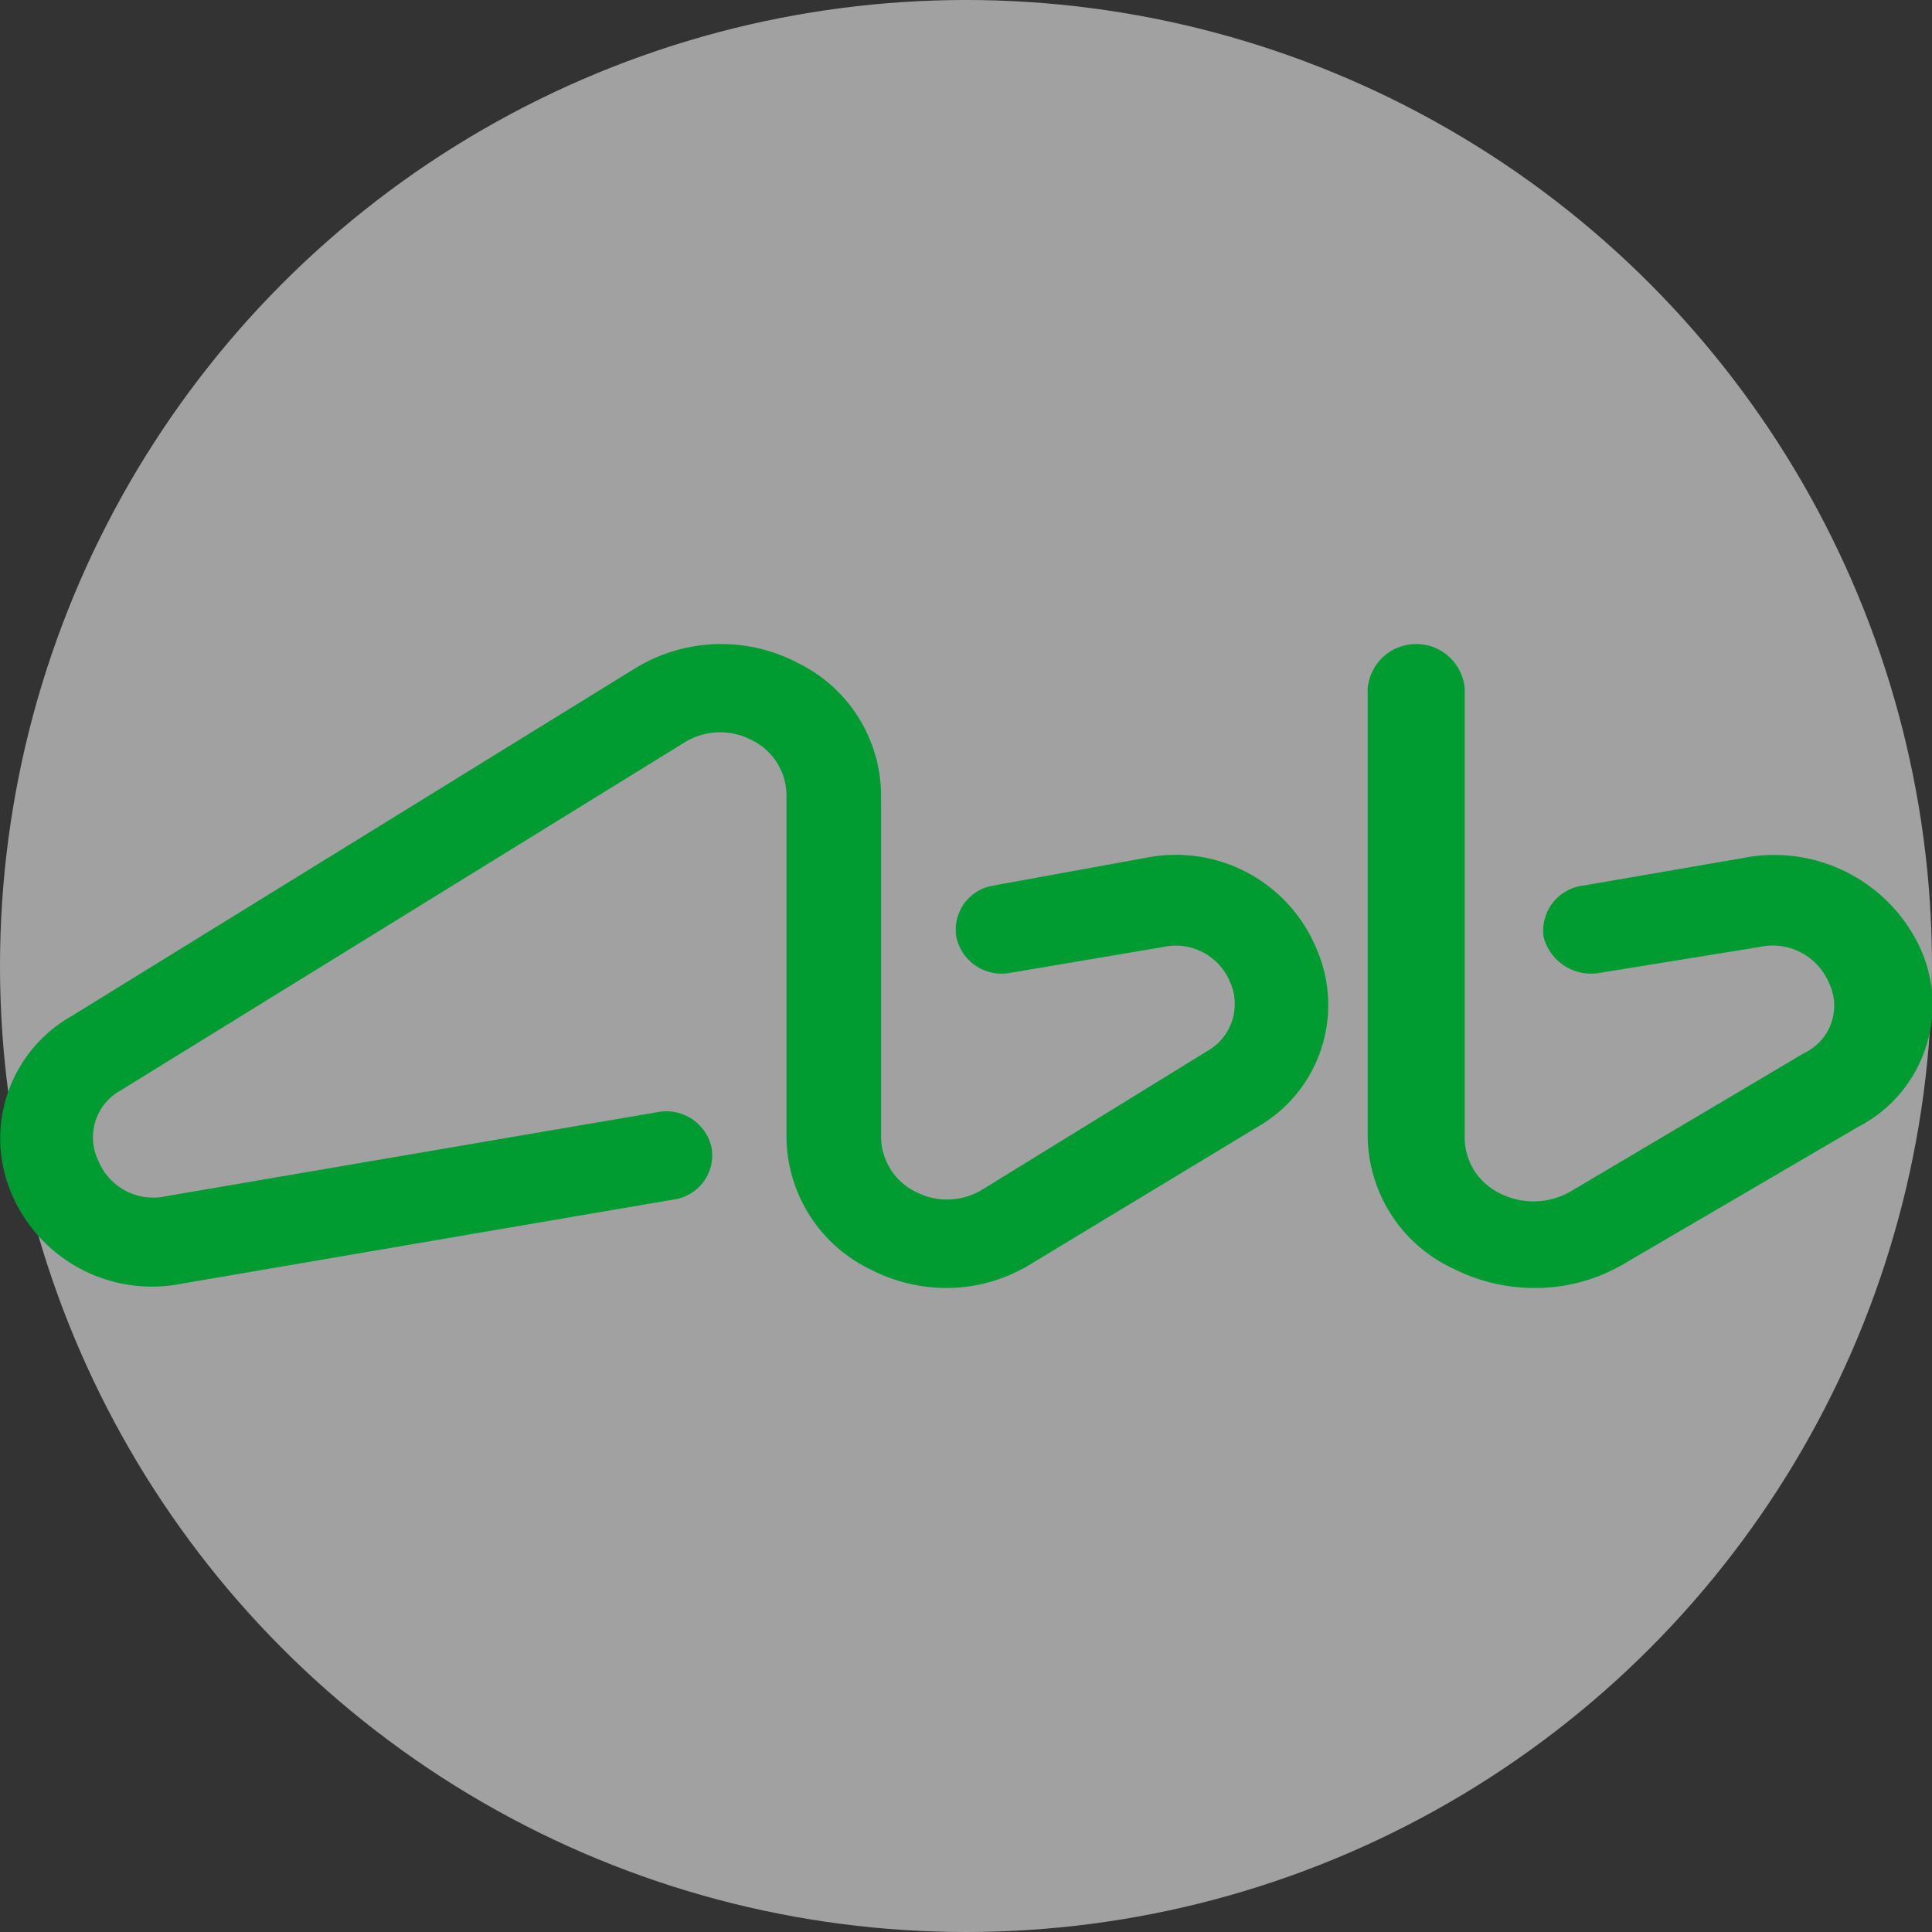
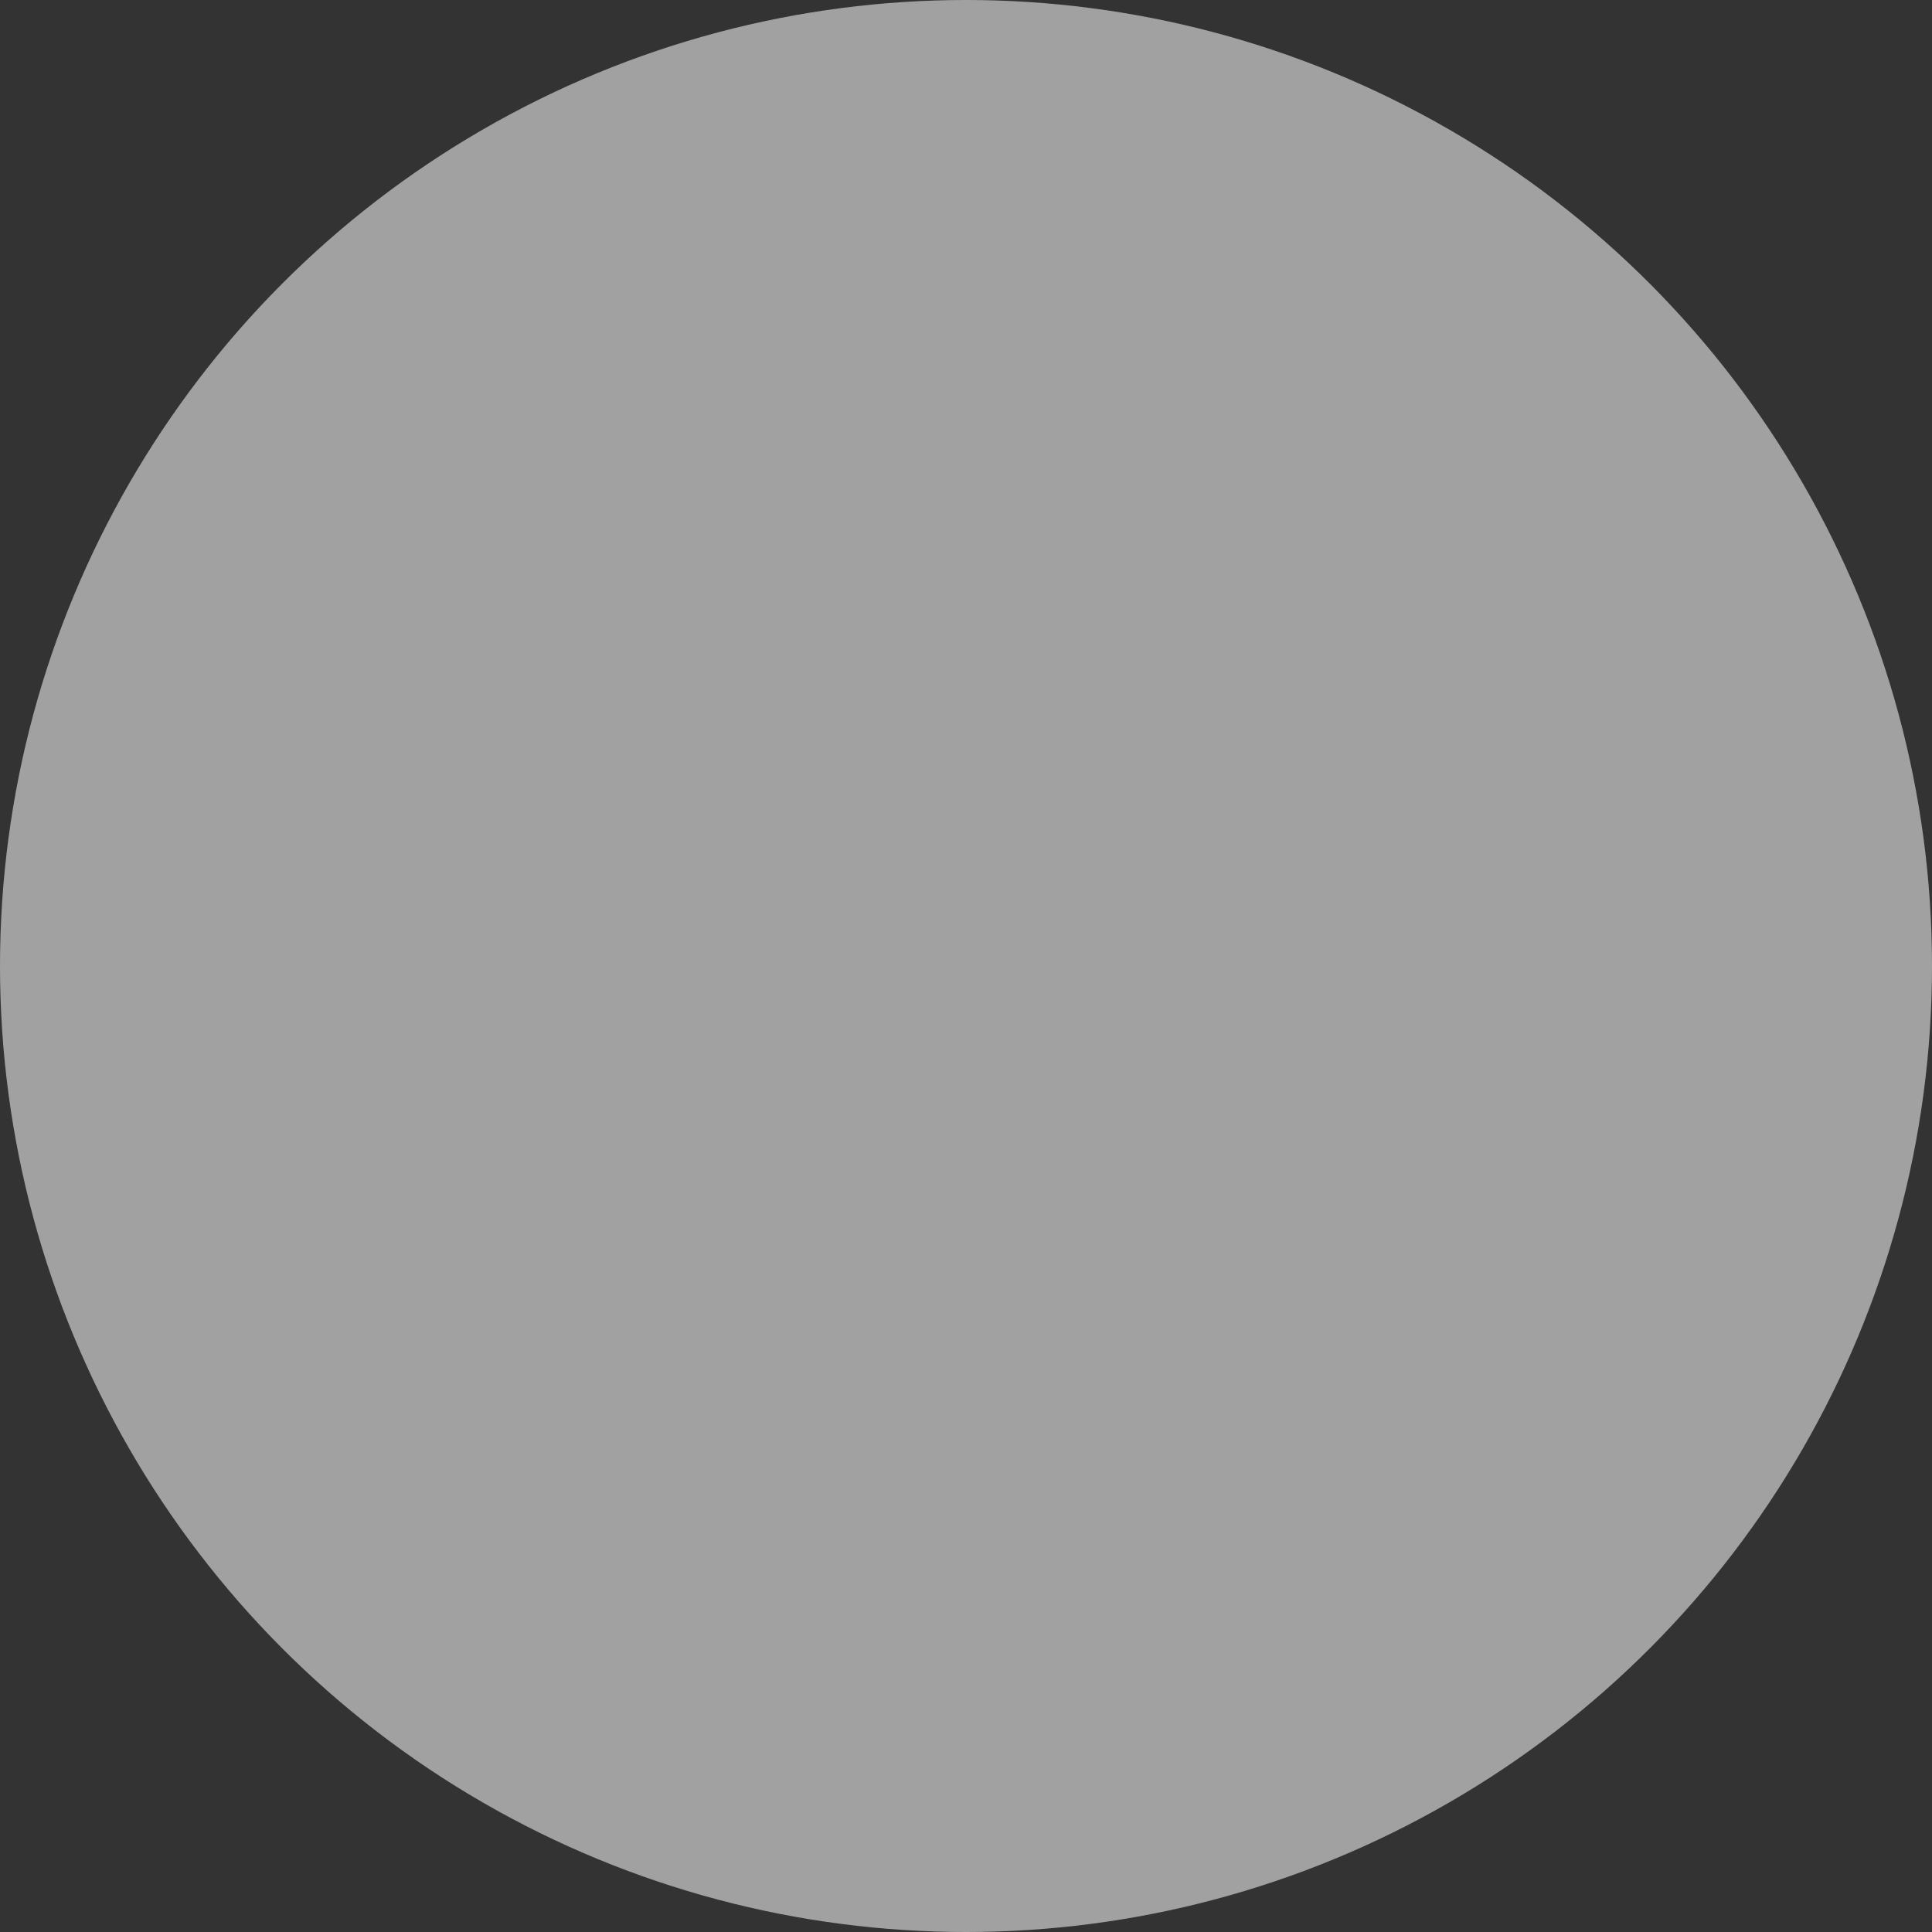
<svg xmlns="http://www.w3.org/2000/svg" id="Layer_1" data-name="Layer 1" width="48" height="48" viewBox="0 0 48 48">
  <rect x="0" y="0" width="48" height="48" fill="#333333" stroke="none" />
  <defs>
    <style>.cls-1{fill:#fff;opacity:0.54;}.cls-2{fill:#009c32;}</style>
  </defs>
  <title>банки</title>
  <circle class="cls-1" cx="24" cy="24" r="24" />
-   <path class="cls-2" d="M47.71,23.56a4,4,0,0,0-4.42-2.24L39.35,22a1.13,1.13,0,0,0-1,1.28,1.22,1.22,0,0,0,1.4.89l3.95-.64a1.52,1.52,0,0,1,1.74.89,1.3,1.3,0,0,1-.61,1.74l-5.79,3.43a1.84,1.84,0,0,1-1.75.07,1.54,1.54,0,0,1-.9-1.38V17.1a1.21,1.21,0,0,0-2.41,0V28.22a3.67,3.67,0,0,0,2.15,3.31,4.46,4.46,0,0,0,2,.47,4.34,4.34,0,0,0,2.25-.62L46.16,28A3.41,3.41,0,0,0,47.71,23.56ZM28.48,21.31,24.69,22a1.11,1.11,0,0,0-.93,1.28,1.15,1.15,0,0,0,1.34.89l3.79-.64a1.46,1.46,0,0,1,1.68.89A1.34,1.34,0,0,1,30,26.11l-5.57,3.43a1.68,1.68,0,0,1-1.68.07,1.53,1.53,0,0,1-.86-1.38V19.78a3.68,3.68,0,0,0-2.07-3.31,4.09,4.09,0,0,0-4.05.14l-14,8.64A3.49,3.49,0,0,0,.28,29.64a3.79,3.79,0,0,0,4.25,2.25L16.75,29.8a1.11,1.11,0,0,0,.93-1.28,1.15,1.15,0,0,0-1.34-.89L4.12,29.72a1.47,1.47,0,0,1-1.68-.89A1.33,1.33,0,0,1,3,27.09l14-8.64a1.68,1.68,0,0,1,1.68-.06,1.53,1.53,0,0,1,.86,1.38v8.45a3.68,3.68,0,0,0,2.07,3.31,4.13,4.13,0,0,0,1.89.47,4,4,0,0,0,2.15-.62L31.24,28a3.49,3.49,0,0,0,1.48-4.4A3.78,3.78,0,0,0,28.48,21.31Z" />
</svg>